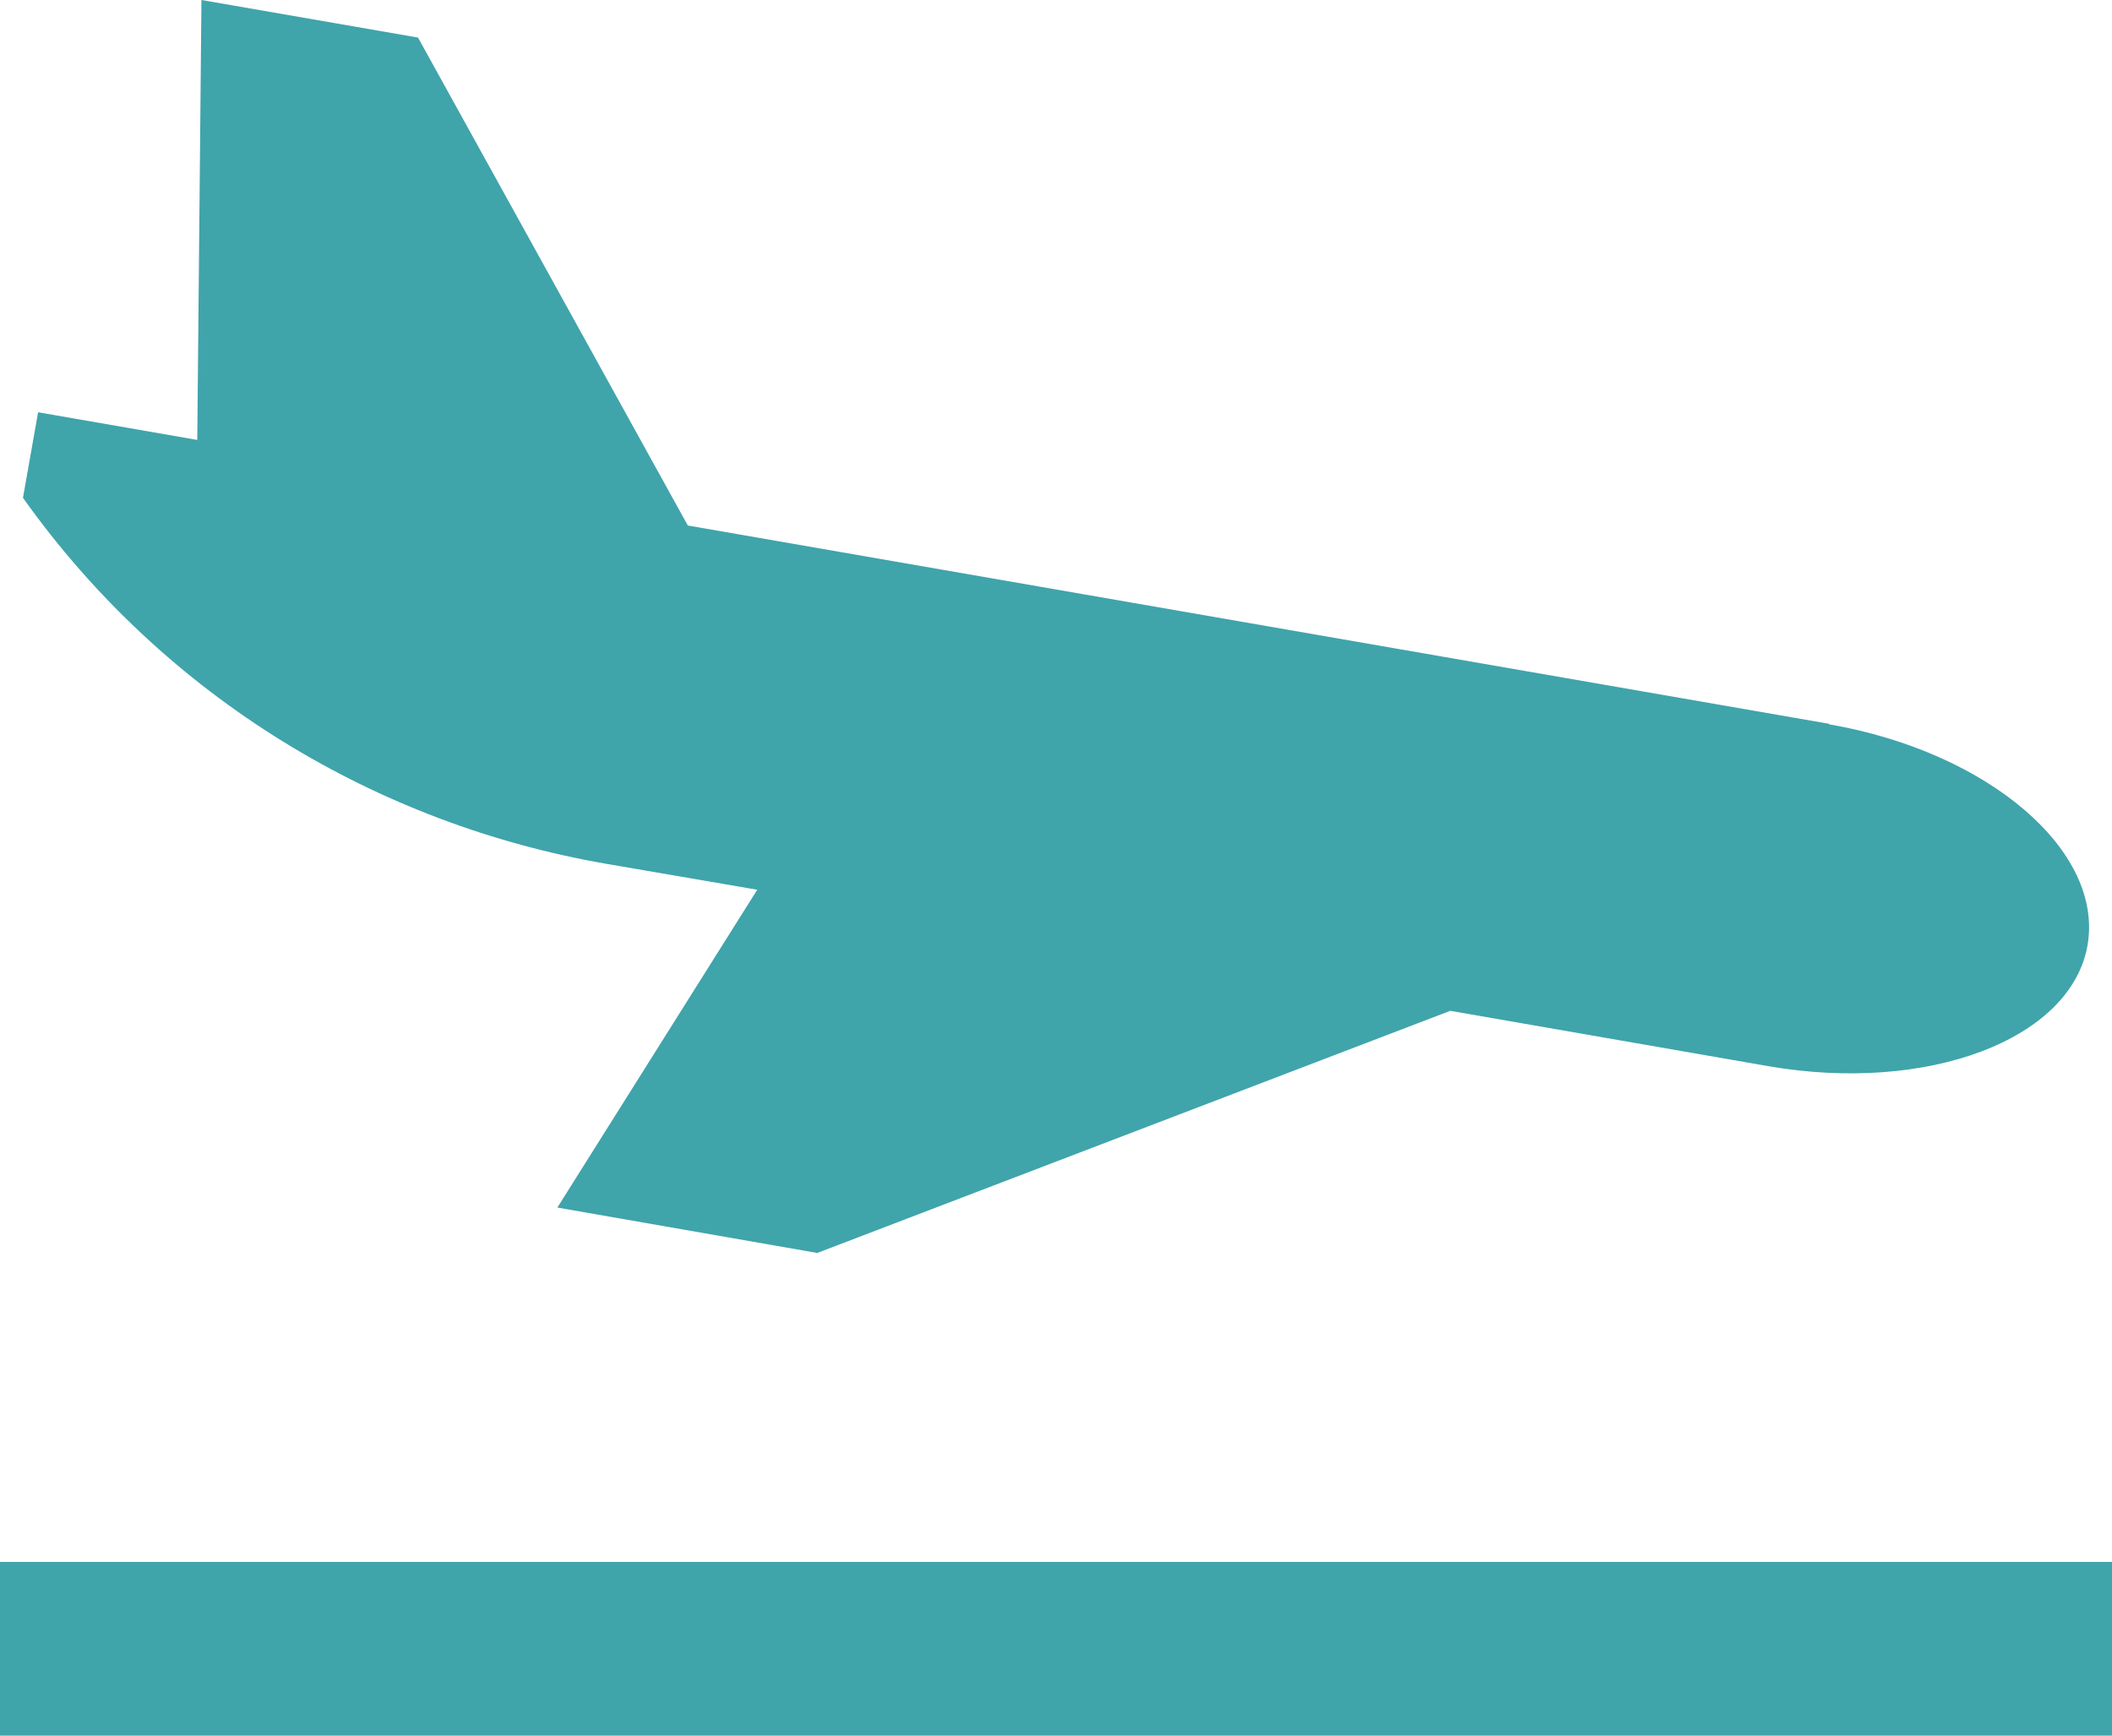
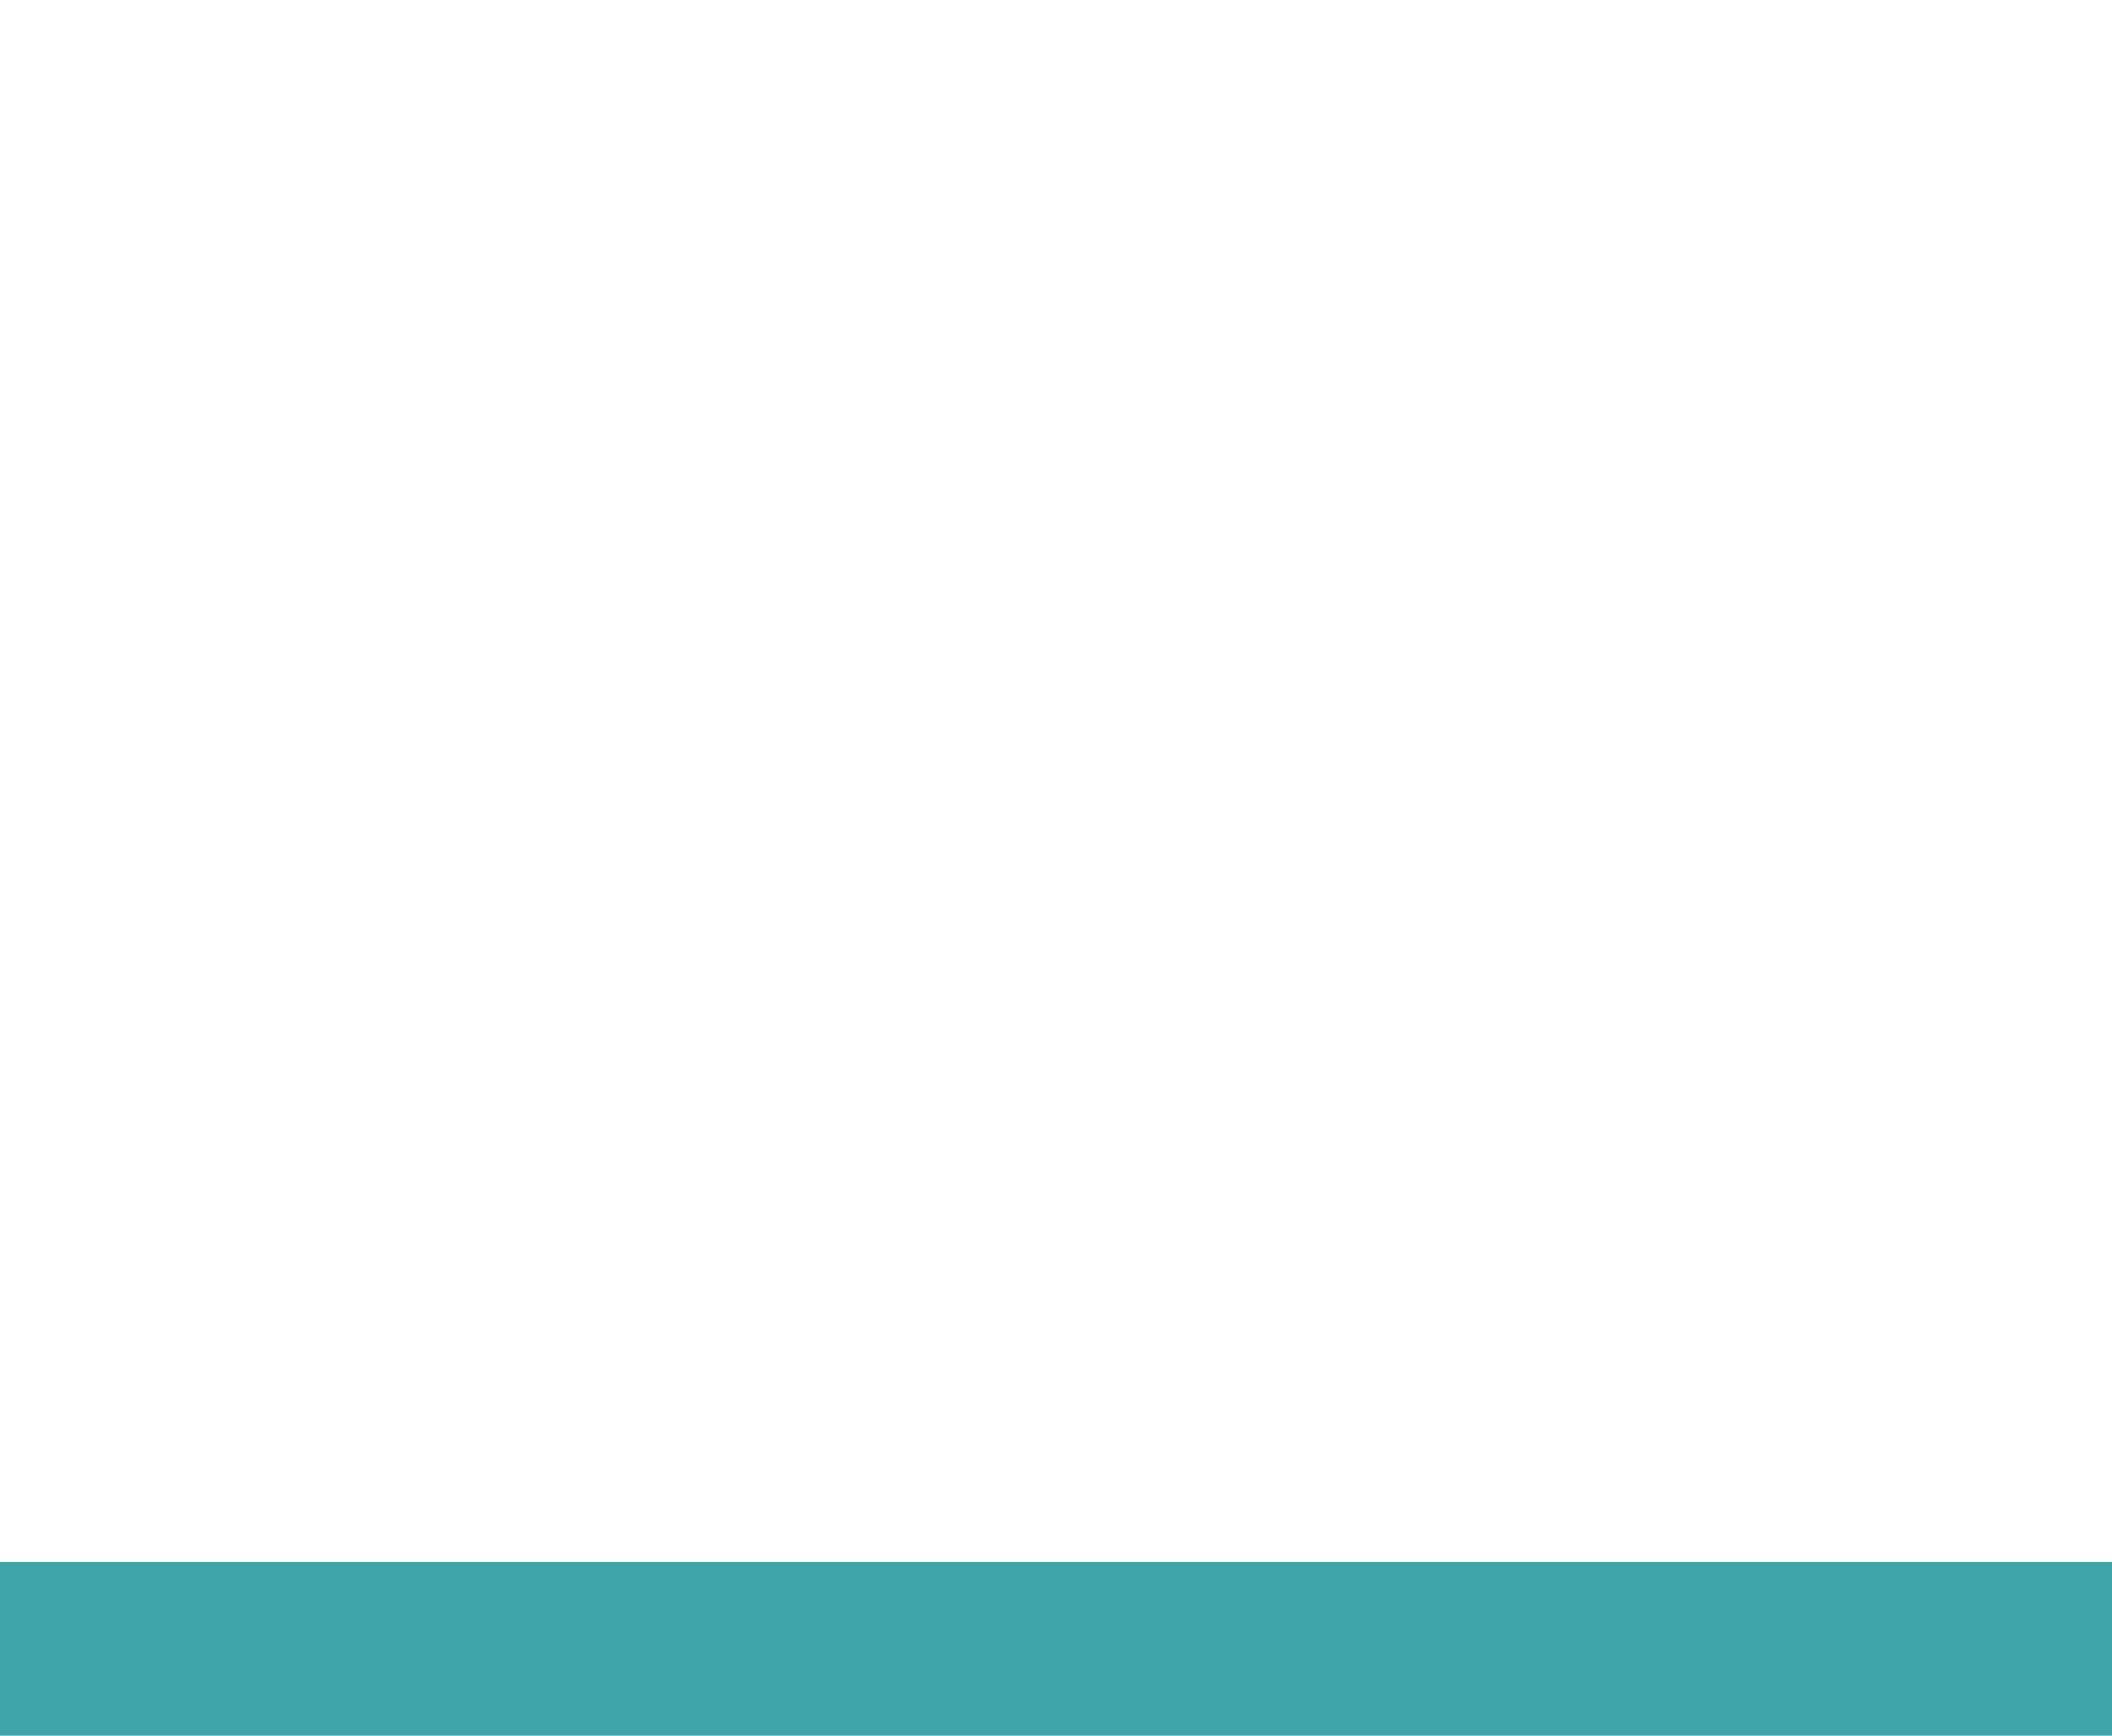
<svg xmlns="http://www.w3.org/2000/svg" id="Layer_2" data-name="Layer 2" viewBox="0 0 40.47 33.26">
  <defs>
    <style>
      .cls-1 {
        fill: #40a4ab;
        stroke-width: 0px;
      }
    </style>
  </defs>
  <g id="Layer_1-2" data-name="Layer 1">
-     <path class="cls-1" d="M35.05,13.87l-21.87-3.8L8.01.72,3.86,0l-.08,8.43-3.05-.53-.29,1.64c2.74,3.85,6.8,6.25,11.16,7.01l2.91.5-3.83,6.09,4.98.87,12.13-4.64,6.09,1.06c3.06.53,5.8-.51,6.12-2.31.32-1.81-1.89-3.71-4.95-4.24Z" />
    <path class="cls-1" d="M0,29.93h40.47v3.33H0v-3.33Z" />
  </g>
</svg>